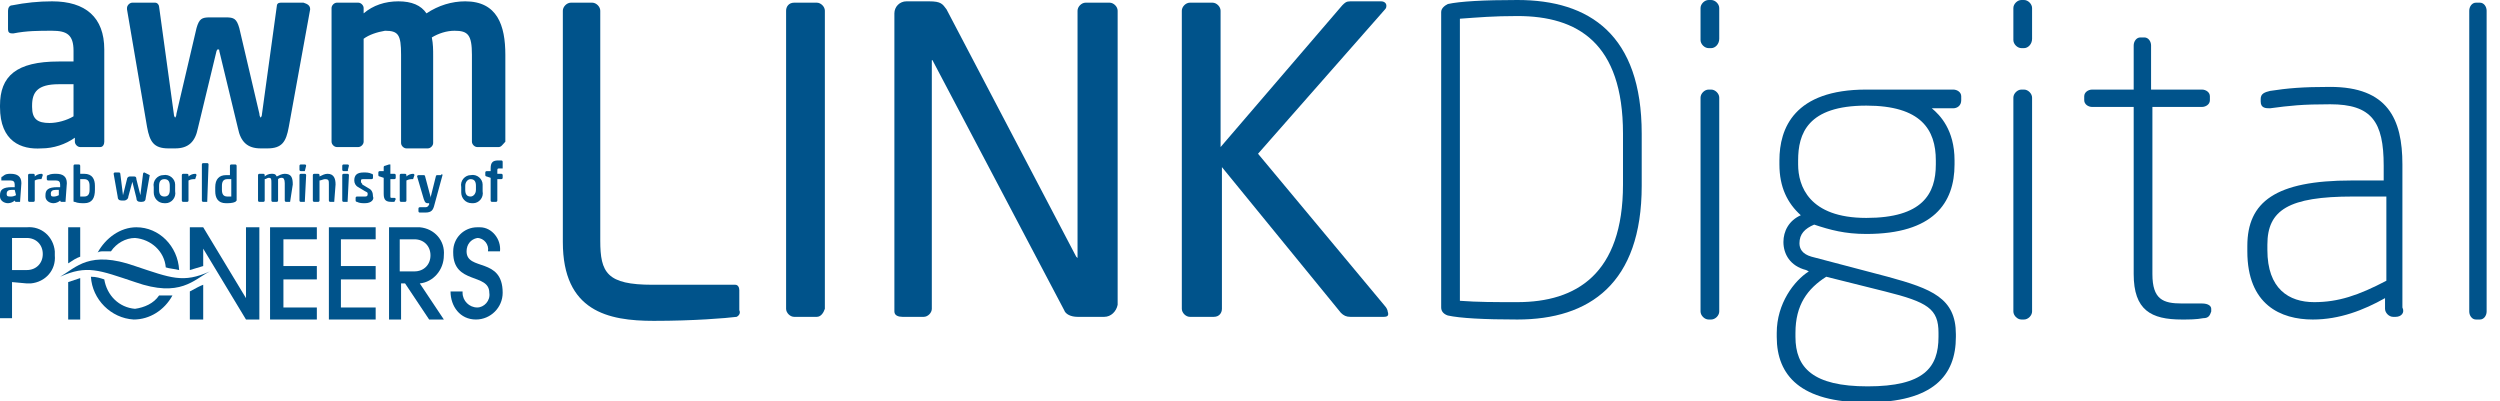
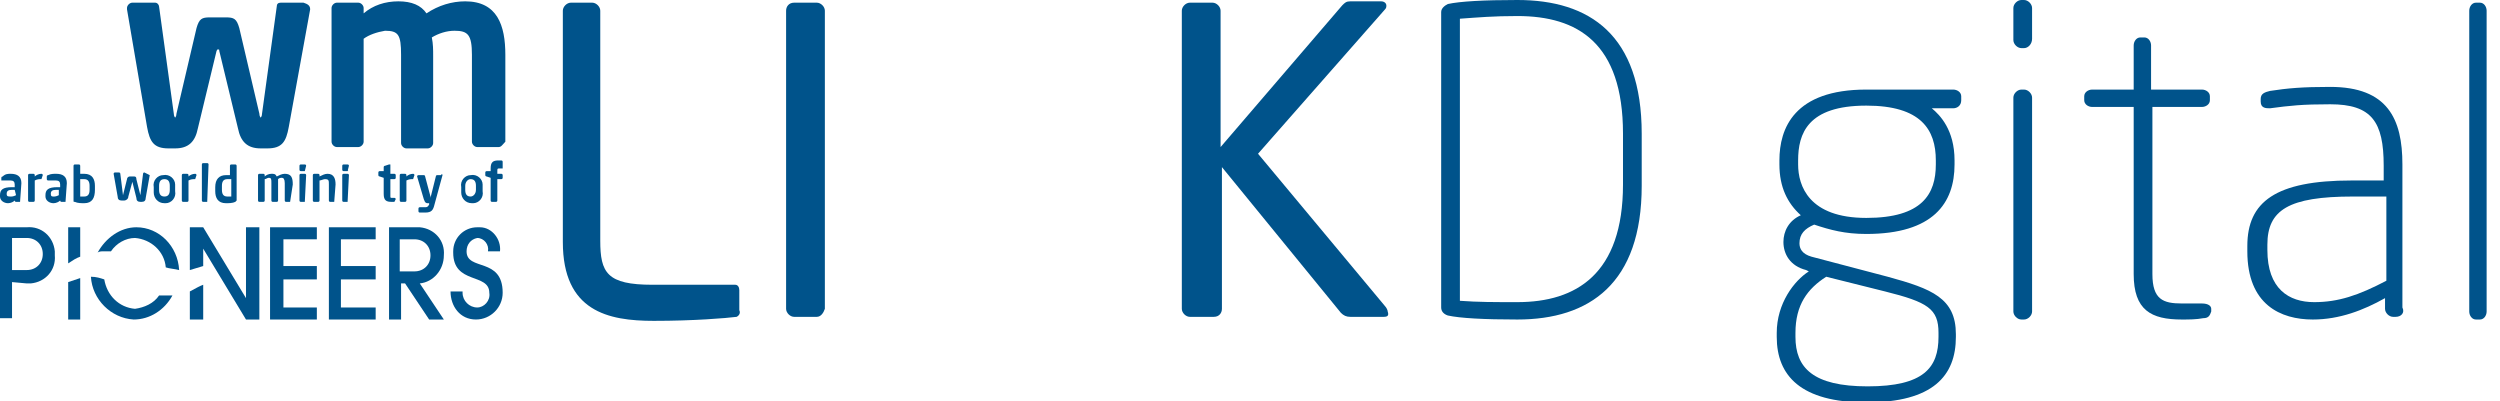
<svg xmlns="http://www.w3.org/2000/svg" version="1.1" id="Layer_1" x="0px" y="0px" width="187px" height="30px" viewBox="0 0 187 30" style="enable-background:new 0 0 187 30;" xml:space="preserve">
  <style type="text/css">
	.st0{fill:#00538B;}
</style>
  <g>
    <path class="st0" d="M55.1,23.7c-0.8,0.1-3.2,0.3-6.2,0.3c-3.4,0-6.8-0.7-6.8-5.9V0.8c0-0.3,0.3-0.6,0.6-0.6h1.6   c0.3,0,0.6,0.3,0.6,0.6V18c0,2.4,0.5,3.3,3.9,3.3H55c0.2,0,0.3,0.2,0.3,0.4v1.5C55.4,23.4,55.3,23.6,55.1,23.7z" />
    <path class="st0" d="M61.1,23.7h-1.7c-0.3,0-0.6-0.3-0.6-0.6V0.8c0-0.3,0.2-0.6,0.6-0.6h1.7c0.3,0,0.6,0.3,0.6,0.6v22.3   C61.6,23.4,61.4,23.7,61.1,23.7z" />
-     <path class="st0" d="M82.6,23.7h-2c-0.5,0-0.9-0.2-1-0.5L69.8,4.6c0-0.1-0.1-0.1-0.1-0.1c0,0,0,0,0,0.1v18.5c0,0.3-0.3,0.6-0.6,0.6   h-1.6c-0.3,0-0.6-0.1-0.6-0.4V1c0-0.5,0.4-0.9,0.9-0.9h1.7c0.9,0,1,0.2,1.3,0.6l9.7,18.5l0.1,0.1c0,0,0-0.1,0-0.1V0.8   c0-0.3,0.3-0.6,0.6-0.6H83c0.3,0,0.6,0.3,0.6,0.6v22C83.5,23.3,83.1,23.7,82.6,23.7z" />
    <path class="st0" d="M103.5,23.7H101c-0.3,0-0.5-0.1-0.7-0.3l-8.9-10.9v10.6c0,0.3-0.2,0.6-0.6,0.6H89c-0.3,0-0.6-0.3-0.6-0.6V0.8   c0-0.3,0.3-0.6,0.6-0.6h1.7c0.3,0,0.6,0.3,0.6,0.6V11l9.1-10.6c0.2-0.2,0.3-0.3,0.6-0.3h2.3c0.3,0,0.4,0.2,0.4,0.3   c0,0.1,0,0.2-0.1,0.3l-9.5,10.8l9.5,11.4c0.1,0.1,0.2,0.3,0.2,0.4C103.9,23.6,103.8,23.7,103.5,23.7z" />
    <path class="st0" d="M113.5,23.9c-2.5,0-4.3-0.1-5.2-0.3c-0.3-0.1-0.5-0.3-0.5-0.6V0.9c0-0.3,0.3-0.5,0.5-0.6   c0.9-0.2,2.7-0.3,5.2-0.3c5.4,0,9.3,2.6,9.3,10v3.9C122.8,21.2,118.9,23.9,113.5,23.9z M121.4,10c0-6.8-3.4-8.8-7.9-8.8   c-1.8,0-2.9,0.1-4.3,0.2v21.1c1.4,0.1,2.5,0.1,4.3,0.1c4.4,0,7.9-2.1,7.9-8.8V10z" />
-     <path class="st0" d="M128,3.6h-0.2c-0.3,0-0.6-0.3-0.6-0.6V0.6c0-0.3,0.3-0.6,0.6-0.6h0.2c0.3,0,0.6,0.3,0.6,0.6v2.3   C128.6,3.3,128.3,3.6,128,3.6z M128,23.9h-0.2c-0.3,0-0.6-0.3-0.6-0.6v-16c0-0.3,0.3-0.6,0.6-0.6h0.2c0.3,0,0.6,0.3,0.6,0.6v16   C128.6,23.6,128.3,23.9,128,23.9z" />
    <path class="st0" d="M146.1,8.1h-1.6c0.6,0.5,1.7,1.6,1.7,3.9v0.3c0,2.9-1.6,5.2-6.6,5.2c-1.6,0-2.7-0.3-3.9-0.7   c-0.7,0.3-1.1,0.7-1.1,1.4c0,0.4,0.2,0.8,0.9,1l5.7,1.5c3.3,0.9,5.1,1.6,5.1,4.3v0.2c0,2.9-1.7,4.9-6.7,4.9c-4.9,0-6.7-2-6.7-4.9   v-0.3c0-2.2,1.3-3.9,2.4-4.6l-0.2-0.1c-1.2-0.3-1.7-1.2-1.7-2.1c0-0.8,0.4-1.6,1.3-2c-1-0.9-1.6-2.1-1.6-3.8V12   c0-2.4,1.1-5.3,6.5-5.3h6.5c0.3,0,0.6,0.2,0.6,0.5v0.3C146.7,7.9,146.4,8.1,146.1,8.1z M145,24.9c0-1.8-0.8-2.3-4-3.1l-4.4-1.1   c-1.4,0.9-2.3,2.1-2.3,4.2v0.3c0,2.3,1.3,3.7,5.4,3.7c4.2,0,5.3-1.4,5.3-3.7V24.9z M144.8,12c0-2.3-1.1-4.1-5.2-4.1   c-4.4,0-5.1,2.1-5.1,4.1v0.3c0,1.6,0.8,4,5.1,4c4.2,0,5.2-1.8,5.2-4V12z" />
    <path class="st0" d="M151.4,3.6h-0.2c-0.3,0-0.6-0.3-0.6-0.6V0.6c0-0.3,0.3-0.6,0.6-0.6h0.2c0.3,0,0.6,0.3,0.6,0.6v2.3   C152,3.3,151.7,3.6,151.4,3.6z M151.4,23.9h-0.2c-0.3,0-0.6-0.3-0.6-0.6v-16c0-0.3,0.3-0.6,0.6-0.6h0.2c0.3,0,0.6,0.3,0.6,0.6v16   C152,23.6,151.7,23.9,151.4,23.9z" />
    <path class="st0" d="M164.8,23.8c-0.5,0.1-1.1,0.1-1.6,0.1c-2.3,0-3.6-0.7-3.6-3.4V8h-3.1c-0.3,0-0.6-0.2-0.6-0.5V7.2   c0-0.3,0.3-0.5,0.6-0.5h3.1V3.4c0-0.3,0.2-0.6,0.5-0.6h0.3c0.3,0,0.5,0.3,0.5,0.6v3.3h3.8c0.3,0,0.6,0.2,0.6,0.5v0.3   c0,0.3-0.3,0.5-0.6,0.5H161v12.5c0,1.9,0.8,2.2,2.2,2.2h1.5c0.5,0,0.7,0.2,0.7,0.4v0.2C165.3,23.6,165.2,23.8,164.8,23.8z" />
    <path class="st0" d="M179.2,23.7h-0.2c-0.3,0-0.6-0.3-0.6-0.6v-0.8c-1.6,0.9-3.4,1.6-5.4,1.6c-2.4,0-4.9-1.1-4.9-5.1v-0.4   c0-3.3,2.1-4.9,7.8-4.9h2.4v-1.1c0-3.3-0.9-4.6-4-4.6c-2.1,0-3,0.1-4.5,0.3c-0.3,0-0.7,0-0.7-0.5V7.4c0-0.4,0.3-0.5,0.7-0.6   c1.3-0.2,2.4-0.3,4.5-0.3c4.3,0,5.4,2.4,5.4,5.8v10.7C179.9,23.4,179.6,23.7,179.2,23.7z M178.5,14.7H176c-4.8,0-6.4,1-6.4,3.6v0.4   c0,2.9,1.6,3.9,3.5,3.9c1.8,0,3.3-0.5,5.4-1.6V14.7z" />
    <path class="st0" d="M185.5,23.9h-0.3c-0.3,0-0.5-0.3-0.5-0.6V0.8c0-0.3,0.2-0.6,0.5-0.6h0.3c0.3,0,0.5,0.3,0.5,0.6v22.5   C186,23.6,185.8,23.9,185.5,23.9z" />
  </g>
  <g>
-     <path class="st0" d="M5.5,6.3H4.4c-1.6,0-2,0.6-2,1.6V8c0,0.9,0.4,1.2,1.3,1.2c0.6,0,1.3-0.2,1.8-0.5L5.5,6.3z M7.5,11H6   c-0.2,0-0.4-0.2-0.4-0.4c0,0,0,0,0,0v-0.3c-0.7,0.5-1.6,0.8-2.5,0.8C1.6,11.2,0,10.6,0,8V7.9c0-2.2,1.2-3.3,4.4-3.3h1.1V3.8   c0-1.2-0.5-1.5-1.6-1.5c-1,0-1.9,0-2.9,0.2H0.9c-0.2,0-0.3-0.1-0.3-0.3V0.8c0-0.2,0.1-0.4,0.3-0.4c1-0.2,2-0.3,3-0.3   c2.5,0,3.9,1.2,3.9,3.6v6.9C7.8,10.8,7.7,11,7.5,11C7.5,11,7.5,11,7.5,11" />
    <path class="st0" d="M23.2,0.7l-1.6,8.8c-0.2,1.1-0.5,1.6-1.6,1.6h-0.5c-1,0-1.5-0.5-1.7-1.5l-1.4-5.8c0-0.1,0-0.1-0.1-0.1   s0,0-0.1,0.1l-1.4,5.8c-0.2,1-0.7,1.5-1.7,1.5h-0.5c-1.1,0-1.4-0.5-1.6-1.6L9.5,0.7V0.6c0-0.2,0.2-0.4,0.4-0.4c0,0,0,0,0,0h1.7   c0.2,0,0.3,0.2,0.3,0.3l1.1,8c0,0.2,0.1,0.3,0.1,0.3s0.1-0.1,0.1-0.3l1.5-6.4c0.2-0.7,0.4-0.8,1-0.8h1.2c0.6,0,0.8,0.1,1,0.8   l1.5,6.4c0,0.2,0.1,0.3,0.1,0.3c0,0,0.1-0.1,0.1-0.3l1.1-8c0-0.2,0.1-0.3,0.3-0.3h1.7C23,0.3,23.2,0.4,23.2,0.7L23.2,0.7z" />
    <path class="st0" d="M37.3,11h-1.6c-0.2,0-0.4-0.2-0.4-0.4V4.1c0-1.5-0.3-1.8-1.3-1.8c-0.6,0-1.2,0.2-1.7,0.5   c0.1,0.5,0.1,0.9,0.1,1.4v6.5c0,0.2-0.2,0.4-0.4,0.4h-1.6c-0.2,0-0.4-0.2-0.4-0.4V4.1c0-1.5-0.2-1.8-1.2-1.8   c-0.6,0.1-1.2,0.3-1.6,0.6v7.7c0,0.2-0.2,0.4-0.4,0.4h-1.6c-0.2,0-0.4-0.2-0.4-0.4v-10c0-0.2,0.2-0.4,0.4-0.4h1.6   c0.2,0,0.4,0.2,0.4,0.4c0,0,0,0,0,0V1c0.7-0.6,1.6-0.9,2.6-0.9c1,0,1.7,0.3,2.1,0.9c0.9-0.6,1.9-0.9,2.9-0.9c2.4,0,3,1.8,3,4v6.5   C37.6,10.8,37.5,11,37.3,11" />
    <path class="st0" d="M1.1,14.2H0.9c-0.3,0-0.4,0.1-0.4,0.3l0,0c0,0.2,0.1,0.2,0.3,0.2c0.1,0,0.2,0,0.4-0.1L1.1,14.2z M1.5,15.1H1.2   c0,0-0.1,0-0.1-0.1V15c-0.1,0.1-0.3,0.2-0.5,0.2C0.3,15.2,0,15,0,14.7c0,0,0-0.1,0-0.1l0,0c0-0.4,0.2-0.6,0.9-0.6h0.2v-0.2   c0-0.2-0.1-0.3-0.3-0.3c-0.2,0-0.4,0-0.6,0l0,0c0,0-0.1,0-0.1,0c0,0,0,0,0,0v-0.2c0,0,0-0.1,0.1-0.1c0,0,0,0,0,0   C0.4,13,0.6,13,0.8,13c0.5,0,0.8,0.2,0.8,0.7L1.5,15.1C1.6,15.1,1.5,15.1,1.5,15.1" />
    <path class="st0" d="M3.1,13.4c-0.2,0-0.3,0-0.5,0.1V15c0,0,0,0.1-0.1,0.1H2.2c0,0-0.1,0-0.1-0.1v-1.9c0,0,0-0.1,0.1-0.1h0.3   c0,0,0.1,0,0.1,0.1v0.1C2.7,13.1,2.9,13,3.1,13c0,0,0.1,0,0.1,0.1L3.1,13.4C3.1,13.4,3.1,13.4,3.1,13.4" />
    <path class="st0" d="M4.5,14.2H4.2c-0.3,0-0.4,0.1-0.4,0.3l0,0c0,0.2,0.1,0.2,0.2,0.2c0.1,0,0.2,0,0.4-0.1V14.2z M4.9,15.1H4.6   c0,0-0.1,0-0.1-0.1V15c-0.1,0.1-0.3,0.2-0.5,0.2c-0.3,0-0.6-0.2-0.6-0.5c0,0,0-0.1,0-0.1l0,0c0-0.4,0.2-0.6,0.9-0.6h0.2v-0.2   c0-0.2-0.1-0.3-0.3-0.3c-0.2,0-0.4,0-0.6,0l0,0c0,0-0.1,0-0.1-0.1v-0.2c0,0,0-0.1,0.1-0.1C3.8,13,4,13,4.2,13   c0.5,0,0.8,0.2,0.8,0.7L4.9,15.1C4.9,15.1,4.9,15.1,4.9,15.1" />
    <path class="st0" d="M6.7,13.9c0-0.3-0.1-0.5-0.4-0.5c-0.1,0-0.2,0-0.3,0v1.3c0.1,0,0.2,0,0.3,0c0.3,0,0.4-0.2,0.4-0.5V13.9z    M6.3,15.2c-0.2,0-0.5,0-0.7-0.1c-0.1,0-0.1,0-0.1-0.1v-2.6c0,0,0-0.1,0.1-0.1h0.3c0,0,0.1,0,0.1,0.1V13c0.1,0,0.2,0,0.3,0   c0.6,0,0.8,0.4,0.8,0.9v0.3C7.1,14.8,6.9,15.2,6.3,15.2" />
    <path class="st0" d="M11.2,13.1l-0.3,1.7c0,0.2-0.1,0.3-0.3,0.3h-0.1c-0.2,0-0.3-0.1-0.3-0.3l-0.3-1.2l0,0l0,0l-0.3,1.1   c0,0.2-0.2,0.3-0.3,0.3H9.1c-0.2,0-0.3-0.1-0.3-0.3l-0.3-1.7l0,0c0,0,0-0.1,0.1-0.1h0.3c0,0,0.1,0,0.1,0.1l0.2,1.6c0,0,0,0.1,0,0.1   s0,0,0-0.1l0.3-1.2c0-0.1,0.1-0.2,0.2-0.2H10c0.1,0,0.2,0,0.2,0.2l0.3,1.2c0,0,0,0.1,0,0.1c0,0,0,0,0-0.1l0.2-1.6   c0,0,0-0.1,0.1-0.1L11.2,13.1C11.1,13,11.2,13.1,11.2,13.1L11.2,13.1z" />
    <path class="st0" d="M12.7,13.9c0-0.3-0.1-0.5-0.4-0.5s-0.4,0.2-0.4,0.5v0.3c0,0.3,0.1,0.5,0.4,0.5s0.4-0.2,0.4-0.5V13.9z    M12.3,15.2c-0.5,0-0.8-0.4-0.8-0.8c0,0,0-0.1,0-0.1v-0.3c-0.1-0.5,0.3-0.9,0.7-0.9c0.5-0.1,0.9,0.3,0.9,0.7c0,0.1,0,0.1,0,0.2v0.3   c0.1,0.5-0.3,0.9-0.7,0.9C12.4,15.2,12.4,15.2,12.3,15.2" />
    <path class="st0" d="M14.6,13.4c-0.2,0-0.3,0-0.5,0.1V15c0,0,0,0.1-0.1,0.1h-0.3c0,0-0.1,0-0.1-0.1v-1.9c0,0,0-0.1,0.1-0.1H14   c0,0,0.1,0,0.1,0.1v0.1c0.1-0.1,0.3-0.2,0.5-0.2c0,0,0.1,0,0.1,0.1L14.6,13.4C14.7,13.4,14.6,13.4,14.6,13.4   C14.6,13.4,14.6,13.4,14.6,13.4" />
    <path class="st0" d="M15.5,15.1h-0.3c0,0-0.1,0-0.1-0.1v-2.7c0,0,0-0.1,0.1-0.1h0.3c0,0,0.1,0,0.1,0.1L15.5,15.1   C15.6,15.1,15.5,15.1,15.5,15.1" />
    <path class="st0" d="M17.3,13.4c-0.1,0-0.2,0-0.3,0c-0.3,0-0.4,0.2-0.4,0.5v0.3c0,0.3,0.1,0.5,0.4,0.5c0.1,0,0.2,0,0.3,0V13.4z    M17.6,15.1c-0.2,0.1-0.5,0.1-0.7,0.1c-0.6,0-0.8-0.4-0.8-0.9v-0.3c0-0.6,0.3-0.9,0.8-0.9c0.1,0,0.2,0,0.3,0v-0.7   c0,0,0-0.1,0.1-0.1h0.3c0,0,0.1,0,0.1,0.1V15C17.7,15,17.7,15,17.6,15.1" />
    <path class="st0" d="M21.7,15.1h-0.3c0,0-0.1,0-0.1-0.1v-1.3c0-0.3-0.1-0.4-0.2-0.4c-0.1,0-0.2,0-0.3,0.1c0,0.1,0,0.2,0,0.3V15   c0,0,0,0.1-0.1,0.1h-0.3c0,0-0.1,0-0.1-0.1v-1.3c0-0.3,0-0.4-0.2-0.4c-0.1,0-0.2,0.1-0.3,0.1V15c0,0,0,0.1-0.1,0.1h-0.3   c0,0-0.1,0-0.1-0.1v-1.9c0,0,0-0.1,0.1-0.1h0.3c0,0,0.1,0,0.1,0.1v0.1c0.1-0.1,0.3-0.2,0.5-0.2c0.2,0,0.3,0,0.4,0.2   c0.2-0.1,0.4-0.2,0.6-0.2c0.5,0,0.6,0.3,0.6,0.8L21.7,15.1C21.8,15.1,21.8,15.1,21.7,15.1" />
    <path class="st0" d="M22.8,15.1h-0.3c0,0-0.1,0-0.1-0.1v-1.9c0,0,0-0.1,0.1-0.1h0.3c0,0,0.1,0,0.1,0.1L22.8,15.1   C22.8,15.1,22.8,15.1,22.8,15.1 M22.8,12.8h-0.3c0,0-0.1,0-0.1-0.1v-0.3c0,0,0-0.1,0.1-0.1h0.3c0,0,0.1,0,0.1,0.1L22.8,12.8   C22.8,12.7,22.8,12.7,22.8,12.8" />
    <path class="st0" d="M25,15.1h-0.3c0,0-0.1,0-0.1-0.1v-1.2c0-0.3,0-0.4-0.3-0.4c-0.1,0-0.3,0.1-0.4,0.1V15c0,0,0,0.1-0.1,0.1h-0.3   c0,0-0.1,0-0.1-0.1v-1.9c0,0,0-0.1,0.1-0.1h0.3c0,0,0.1,0,0.1,0.1v0.1c0.2-0.1,0.4-0.2,0.6-0.2c0.5,0,0.6,0.4,0.6,0.8L25,15.1   C25,15.1,25,15.1,25,15.1" />
    <path class="st0" d="M26,15.1h-0.3c0,0-0.1,0-0.1-0.1v-1.9c0,0,0-0.1,0.1-0.1H26c0,0,0.1,0,0.1,0.1L26,15.1   C26.1,15.1,26,15.1,26,15.1 M26,12.8h-0.3c0,0-0.1,0-0.1-0.1v-0.3c0,0,0-0.1,0.1-0.1H26c0,0,0.1,0,0.1,0.1L26,12.8   C26.1,12.7,26,12.7,26,12.8" />
-     <path class="st0" d="M27.3,15.2c-0.2,0-0.4,0-0.6-0.1c0,0-0.1,0-0.1-0.1v-0.2c0,0,0-0.1,0.1-0.1l0,0c0.2,0,0.5,0,0.6,0   c0.2,0,0.2-0.1,0.2-0.2c0-0.1,0-0.1-0.2-0.2l-0.5-0.3c-0.2-0.1-0.3-0.3-0.3-0.5c0-0.4,0.2-0.6,0.7-0.6c0.2,0,0.4,0,0.6,0.1   c0,0,0.1,0,0.1,0.1v0.2c0,0,0,0.1-0.1,0.1l0,0c-0.2,0-0.4,0-0.6,0c-0.2,0-0.2,0-0.2,0.2c0,0.1,0.1,0.1,0.1,0.2l0.5,0.3   c0.2,0.1,0.3,0.3,0.3,0.6C28,14.9,27.8,15.2,27.3,15.2" />
    <path class="st0" d="M29.5,15.1c-0.1,0-0.2,0-0.2,0c-0.4,0-0.6-0.1-0.6-0.6v-1.2l-0.3-0.1c0,0-0.1,0-0.1-0.1v-0.2   c0,0,0-0.1,0.1-0.1h0.3v-0.3c0,0,0-0.1,0.1-0.1l0.3-0.1l0,0c0,0,0.1,0,0.1,0c0,0,0,0,0,0V13h0.3c0,0,0.1,0,0.1,0.1v0.2   c0,0,0,0.1-0.1,0.1c0,0,0,0,0,0h-0.3v1.2c0,0.2,0,0.2,0.1,0.2h0.2c0,0,0.1,0,0.1,0.1L29.5,15.1C29.5,15.1,29.5,15.1,29.5,15.1" />
    <path class="st0" d="M30.9,13.4c-0.2,0-0.3,0-0.5,0.1V15c0,0,0,0.1-0.1,0.1h-0.3c0,0-0.1,0-0.1-0.1v-1.9c0,0,0-0.1,0.1-0.1h0.3   c0,0,0.1,0,0.1,0.1v0.1c0.1-0.1,0.3-0.2,0.5-0.2c0,0,0.1,0,0.1,0.1L30.9,13.4C31,13.4,31,13.4,30.9,13.4" />
    <path class="st0" d="M33.1,13.1l-0.6,2.2c-0.1,0.4-0.2,0.6-0.7,0.6c-0.1,0-0.2,0-0.4,0c0,0-0.1,0-0.1-0.1v-0.2c0,0,0-0.1,0.1-0.1   c0,0,0,0,0,0l0,0c0.1,0,0.3,0,0.4,0s0.2,0,0.3-0.2l0-0.1H32c-0.1,0-0.2,0-0.3-0.3l-0.5-1.7c0,0,0,0,0,0c0,0,0-0.1,0.1-0.1h0.4   c0,0,0.1,0,0.1,0.1l0.4,1.5c0,0.1,0,0.1,0,0.1h0l0.4-1.6c0,0,0-0.1,0.1-0.1H33C33,13,33.1,13,33.1,13.1L33.1,13.1" />
    <path class="st0" d="M35.6,13.9c0-0.3-0.1-0.5-0.4-0.5c-0.2,0-0.4,0.2-0.4,0.5v0.3c0,0.3,0.1,0.5,0.4,0.5c0.2,0,0.4-0.2,0.4-0.5   V13.9z M35.3,15.2c-0.5,0-0.8-0.4-0.8-0.8c0,0,0-0.1,0-0.1v-0.3c-0.1-0.5,0.3-0.9,0.7-0.9c0.5-0.1,0.9,0.3,0.9,0.7   c0,0.1,0,0.1,0,0.2v0.3c0.1,0.5-0.3,0.9-0.7,0.9C35.4,15.2,35.3,15.2,35.3,15.2" />
    <path class="st0" d="M37.6,12.6h-0.2c-0.2,0-0.2,0-0.2,0.2V13h0.3c0,0,0.1,0,0.1,0.1v0.2c0,0,0,0.1-0.1,0.1c0,0,0,0,0,0h-0.3V15   c0,0,0,0.1-0.1,0.1h-0.3c0,0-0.1,0-0.1-0.1v-1.7l-0.3-0.1c0,0-0.1,0-0.1-0.1v0v-0.2c0,0,0-0.1,0.1-0.1h0.3v-0.2   c0-0.5,0.2-0.6,0.6-0.6c0.1,0,0.1,0,0.2,0c0,0,0.1,0,0.1,0.1L37.6,12.6C37.6,12.6,37.6,12.6,37.6,12.6" />
    <path class="st0" d="M2,20.2c0.7,0,1.2-0.5,1.2-1.2c0-0.7-0.5-1.2-1.2-1.2c0,0,0,0,0,0H0.9v2.4H2z M0.9,21.1v2.7H0V17h2   c1.1-0.1,2,0.7,2.1,1.8c0,0.1,0,0.2,0,0.3c0.1,1.1-0.7,2-1.8,2.1c-0.1,0-0.2,0-0.3,0L0.9,21.1z" />
    <path class="st0" d="M6,19.2V17H5.1v2.7C5.4,19.5,5.7,19.3,6,19.2" />
    <path class="st0" d="M5.1,21.1v2.8H6v-3.1C5.7,20.9,5.4,21,5.1,21.1" />
    <path class="st0" d="M7.7,18.8c0.2,0,0.4,0,0.6,0c0.4-0.6,1.1-1,1.8-1c1.2,0.1,2.2,1,2.3,2.2c0.3,0.1,0.6,0.1,1,0.2   c-0.1-1.8-1.5-3.2-3.2-3.2c-1.2,0-2.3,0.8-2.9,1.9C7.4,18.8,7.6,18.8,7.7,18.8" />
    <path class="st0" d="M12.5,22.1c-0.2,0-0.4,0-0.6,0c-0.4,0.6-1.1,0.9-1.8,1C8.9,23,8,22.1,7.8,20.9c-0.3-0.1-0.6-0.2-1-0.2   c0.1,1.7,1.5,3.1,3.2,3.2c1.2,0,2.3-0.7,2.9-1.8C12.8,22.1,12.7,22.1,12.5,22.1" />
-     <path class="st0" d="M10.1,21.1c-2.7-0.9-3.6-1.3-5.6-0.4c1.2-0.7,2.2-2,5.6-0.8c2.7,0.9,3.6,1.3,5.6,0.4   C14.5,20.9,13.5,22.3,10.1,21.1" />
    <path class="st0" d="M14.2,21.8v2.1h1v-2.6C14.9,21.4,14.6,21.6,14.2,21.8" />
    <path class="st0" d="M18.4,17v5.1v0.2L15.2,17h-1v3.2c0.3-0.1,0.7-0.2,1-0.3v-1.1v-0.2l3.2,5.3h1V17H18.4z" />
    <polygon class="st0" points="25.5,17.9 25.5,19.9 28.1,19.9 28.1,20.9 25.5,20.9 25.5,23 28.1,23 28.1,23.9 24.6,23.9 24.6,17    28.1,17 28.1,17.9  " />
    <polygon class="st0" points="21.2,17.9 21.2,19.9 23.7,19.9 23.7,20.9 21.2,20.9 21.2,23 23.7,23 23.7,23.9 20.2,23.9 20.2,17    23.7,17 23.7,17.9  " />
    <path class="st0" d="M29.9,17.9H31c0.7,0,1.2,0.5,1.2,1.2c0,0.7-0.5,1.2-1.2,1.2c0,0,0,0,0,0h-1.1V17.9z M33.2,19.1   c0.1-1.1-0.7-2-1.8-2.1c-0.1,0-0.2,0-0.3,0h-2v6.9h0.9v-2.7h0.3l1.8,2.7h1.1l-1.8-2.7C32.4,21.1,33.2,20.2,33.2,19.1   C33.2,19.1,33.2,19.1,33.2,19.1" />
    <path class="st0" d="M37.6,21.9c0-2.7-2.7-1.6-2.7-3.1c0-0.5,0.3-0.9,0.8-1c0.5,0,0.9,0.5,0.8,1h0.9c0.1-0.9-0.6-1.8-1.5-1.8   c-0.1,0-0.1,0-0.2,0c-1,0-1.8,0.8-1.8,1.8c0,0,0,0.1,0,0.1c0,2.4,2.7,1.5,2.7,3c0.1,0.6-0.4,1.1-0.9,1.1c0,0,0,0,0,0   c-0.6,0-1.1-0.5-1.1-1.1c0,0,0-0.1,0-0.1h-0.9c0,1.1,0.7,2.1,1.9,2.1C36.7,23.9,37.6,23,37.6,21.9C37.6,21.9,37.6,21.9,37.6,21.9" />
  </g>
</svg>